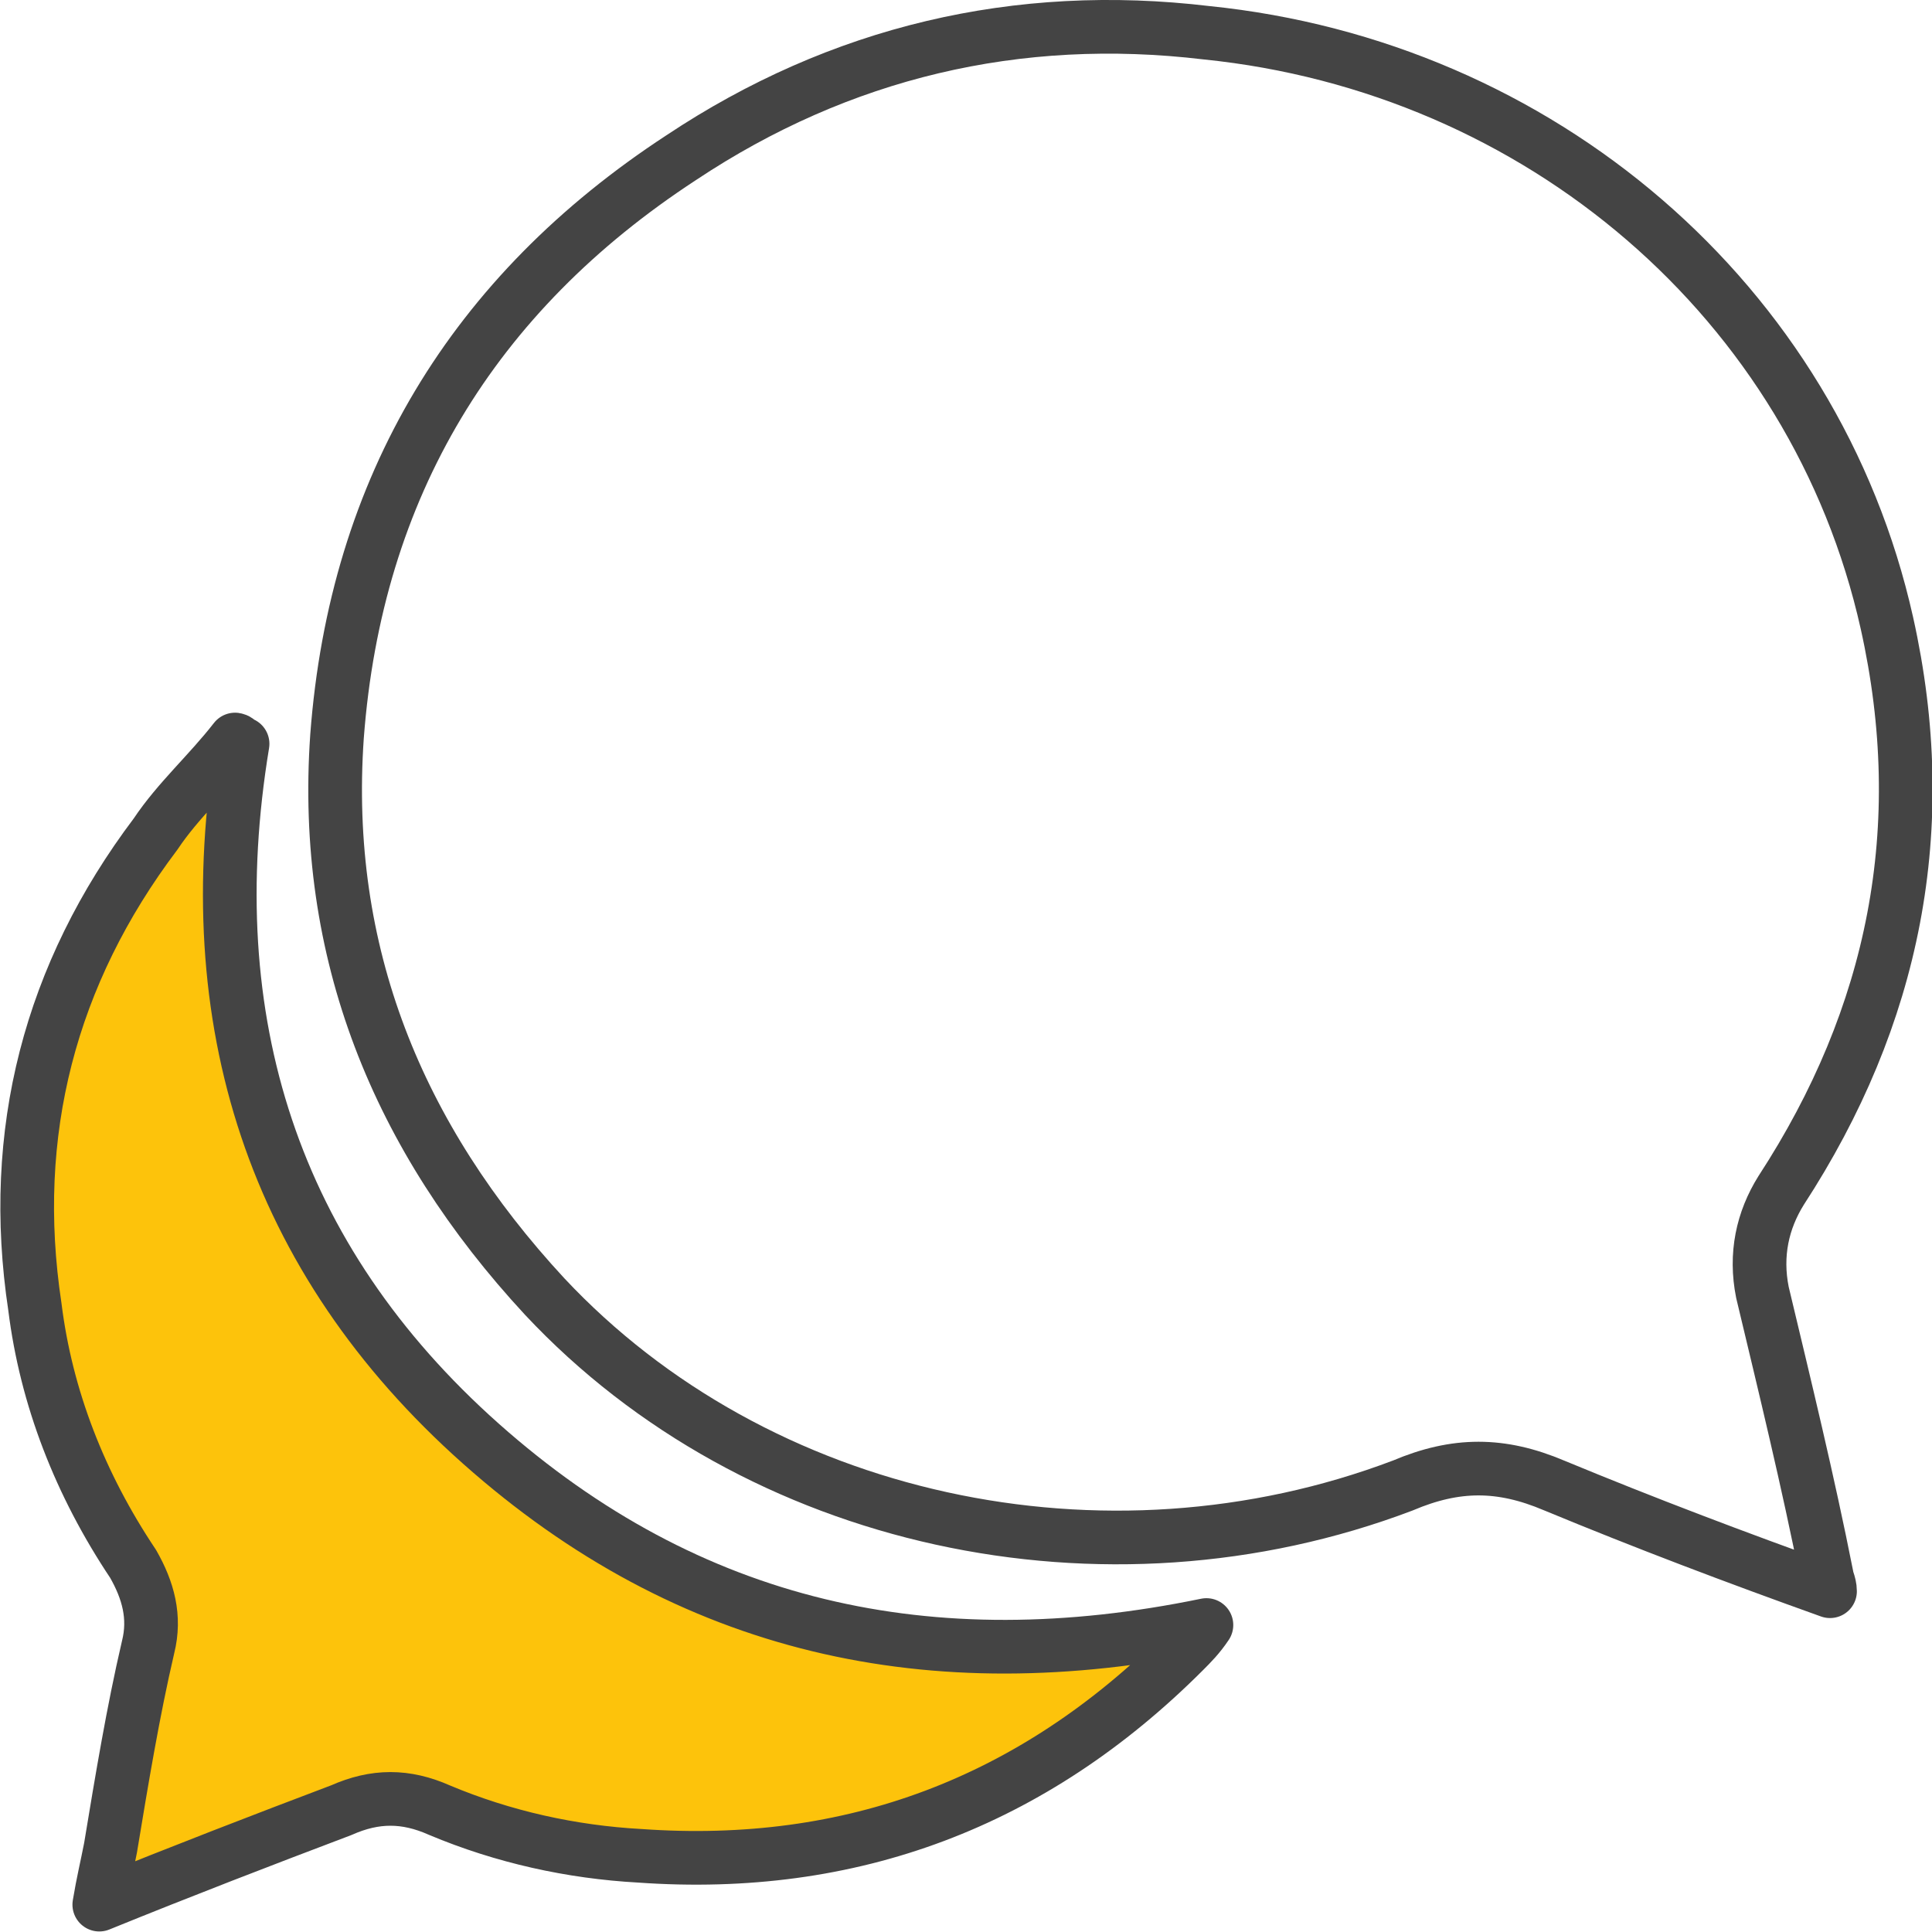
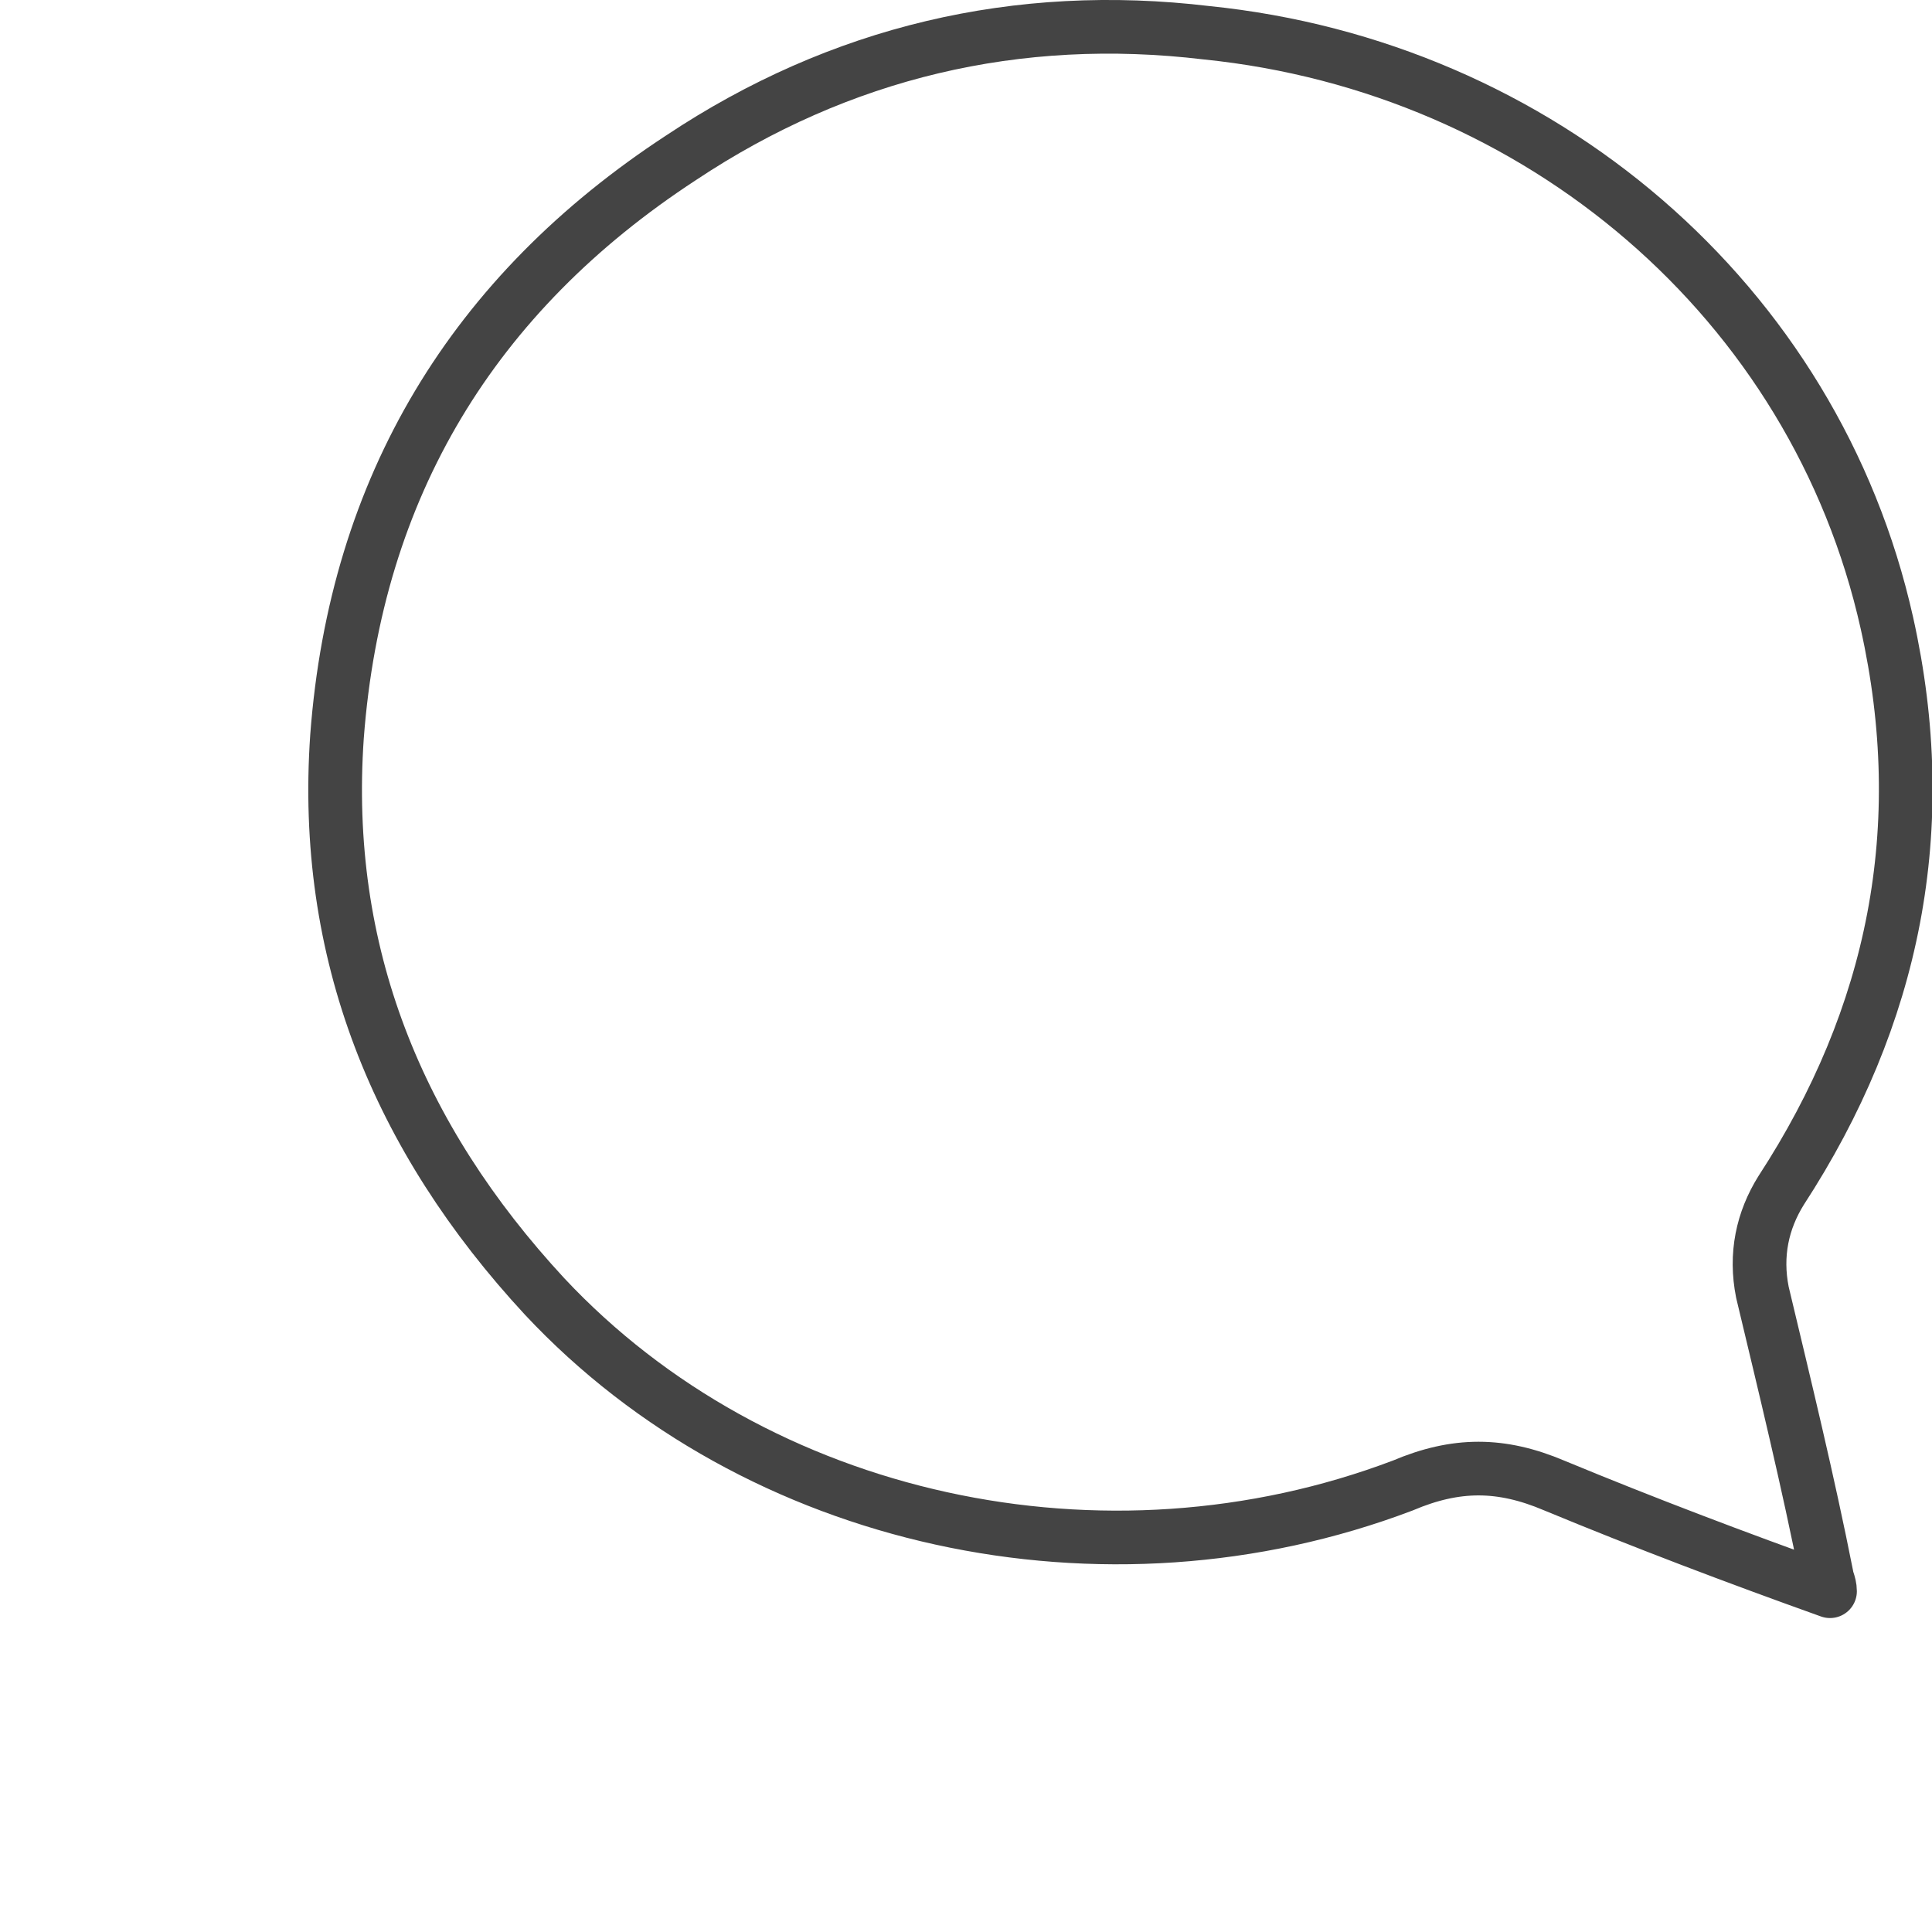
<svg xmlns="http://www.w3.org/2000/svg" version="1.1" id="Ebene_1" x="0px" y="0px" width="36px" height="36px" viewBox="0 0 36 36" style="enable-background:new 0 0 36 36;" xml:space="preserve">
  <style type="text/css">
	.st0{fill:none;stroke:#444444;stroke-linecap:round;stroke-linejoin:round;stroke-miterlimit:10;}
	.st1{fill:#FDC30B;stroke:#444444;stroke-linecap:round;stroke-linejoin:round;stroke-miterlimit:10;}
</style>
  <g id="ZV53Wz.tif">
    <g>
      <path class="st0" d="M34.1,29.65c-1.76-0.63-3.45-1.27-5.14-1.97c-0.99-0.42-1.83-0.42-2.82,0c-5.56,2.11-12.04,0.7-15.99-3.52    C7.4,21.19,6,17.74,6.28,13.72c0.35-4.65,2.54-8.25,6.41-10.78c2.96-1.97,6.27-2.75,9.79-2.33c6.2,0.63,11.34,5,12.68,11    c0.85,3.81,0.14,7.33-1.97,10.57c-0.35,0.56-0.49,1.2-0.35,1.9c0.42,1.76,0.85,3.52,1.2,5.29C34.02,29.37,34.1,29.51,34.1,29.65z" />
-       <path class="st1" d="M4.52,13.86c-0.85,5.15,0.56,9.59,4.44,13.04s8.38,4.44,13.52,3.38c-0.14,0.21-0.28,0.35-0.42,0.49    c-2.82,2.82-6.2,4.09-10.14,3.81c-1.27-0.07-2.54-0.35-3.73-0.85c-0.63-0.28-1.2-0.28-1.83,0c-1.48,0.56-2.96,1.13-4.51,1.76    c0.07-0.42,0.14-0.7,0.21-1.06c0.21-1.27,0.42-2.54,0.7-3.74c0.14-0.56,0-1.06-0.28-1.55c-0.99-1.48-1.62-3.1-1.83-4.79    c-0.49-3.24,0.28-6.2,2.25-8.81c0.42-0.63,0.99-1.13,1.48-1.76C4.45,13.79,4.45,13.86,4.52,13.86z" />
    </g>
  </g>
</svg>